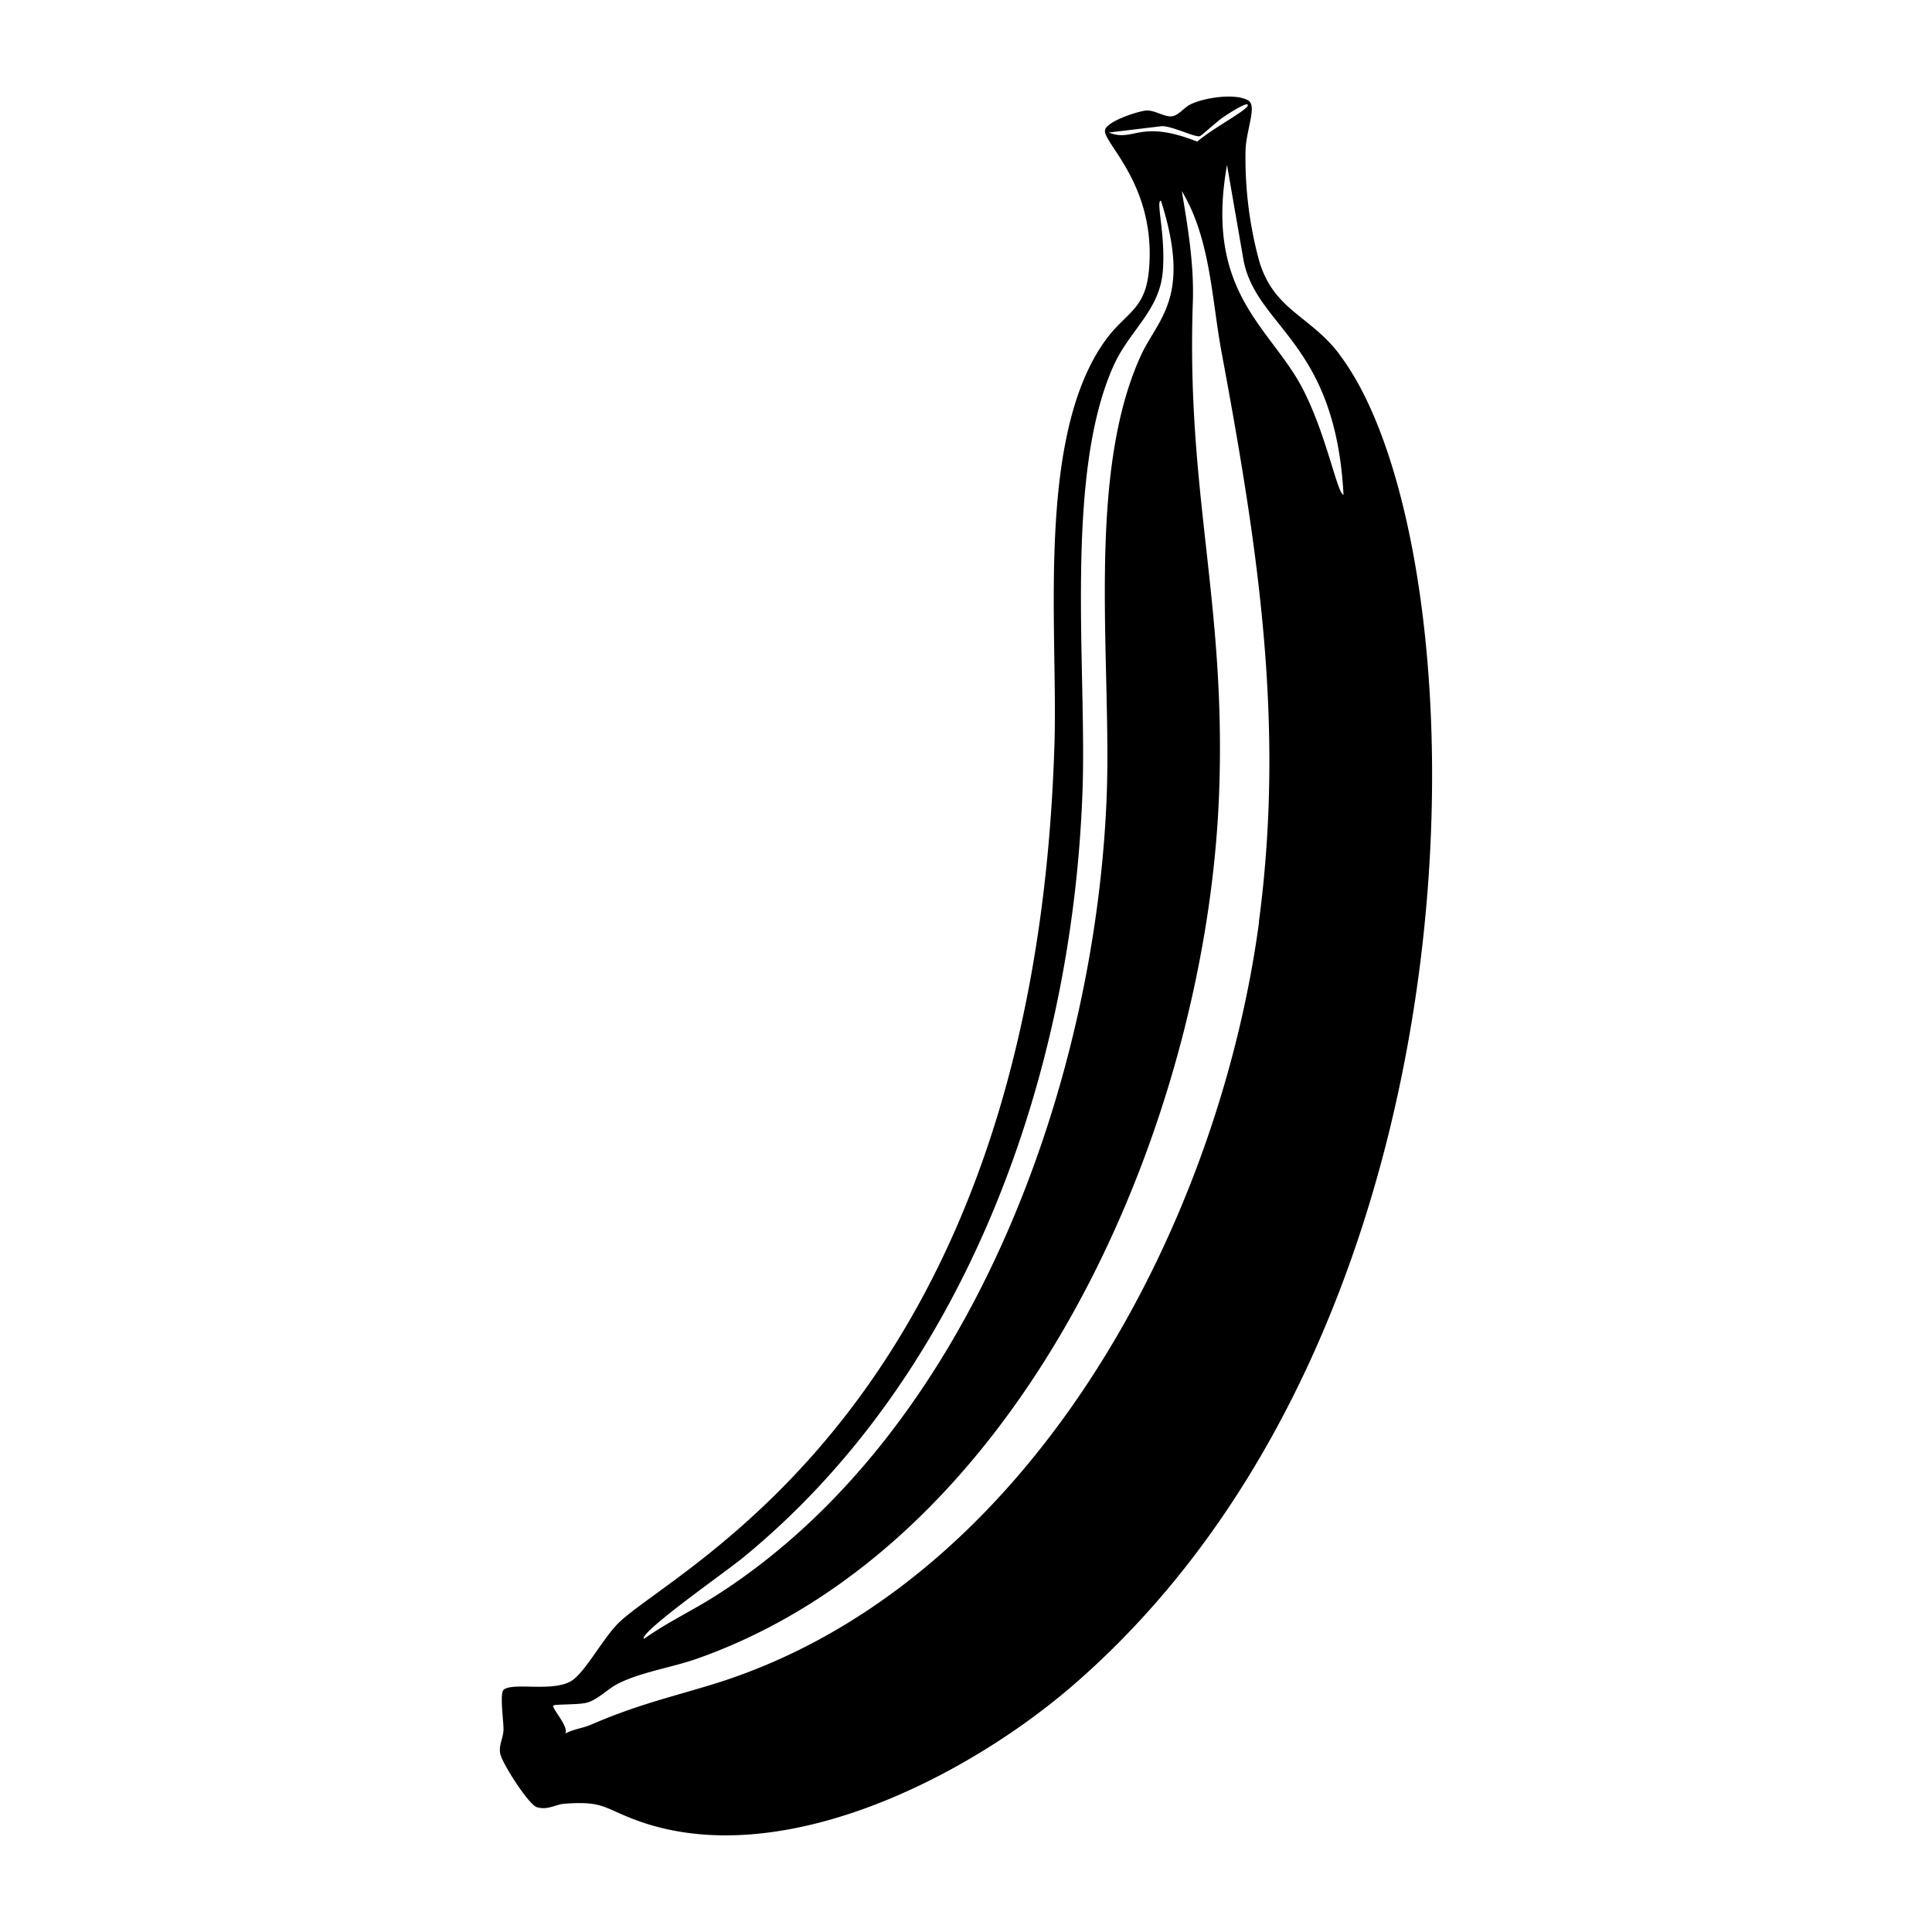
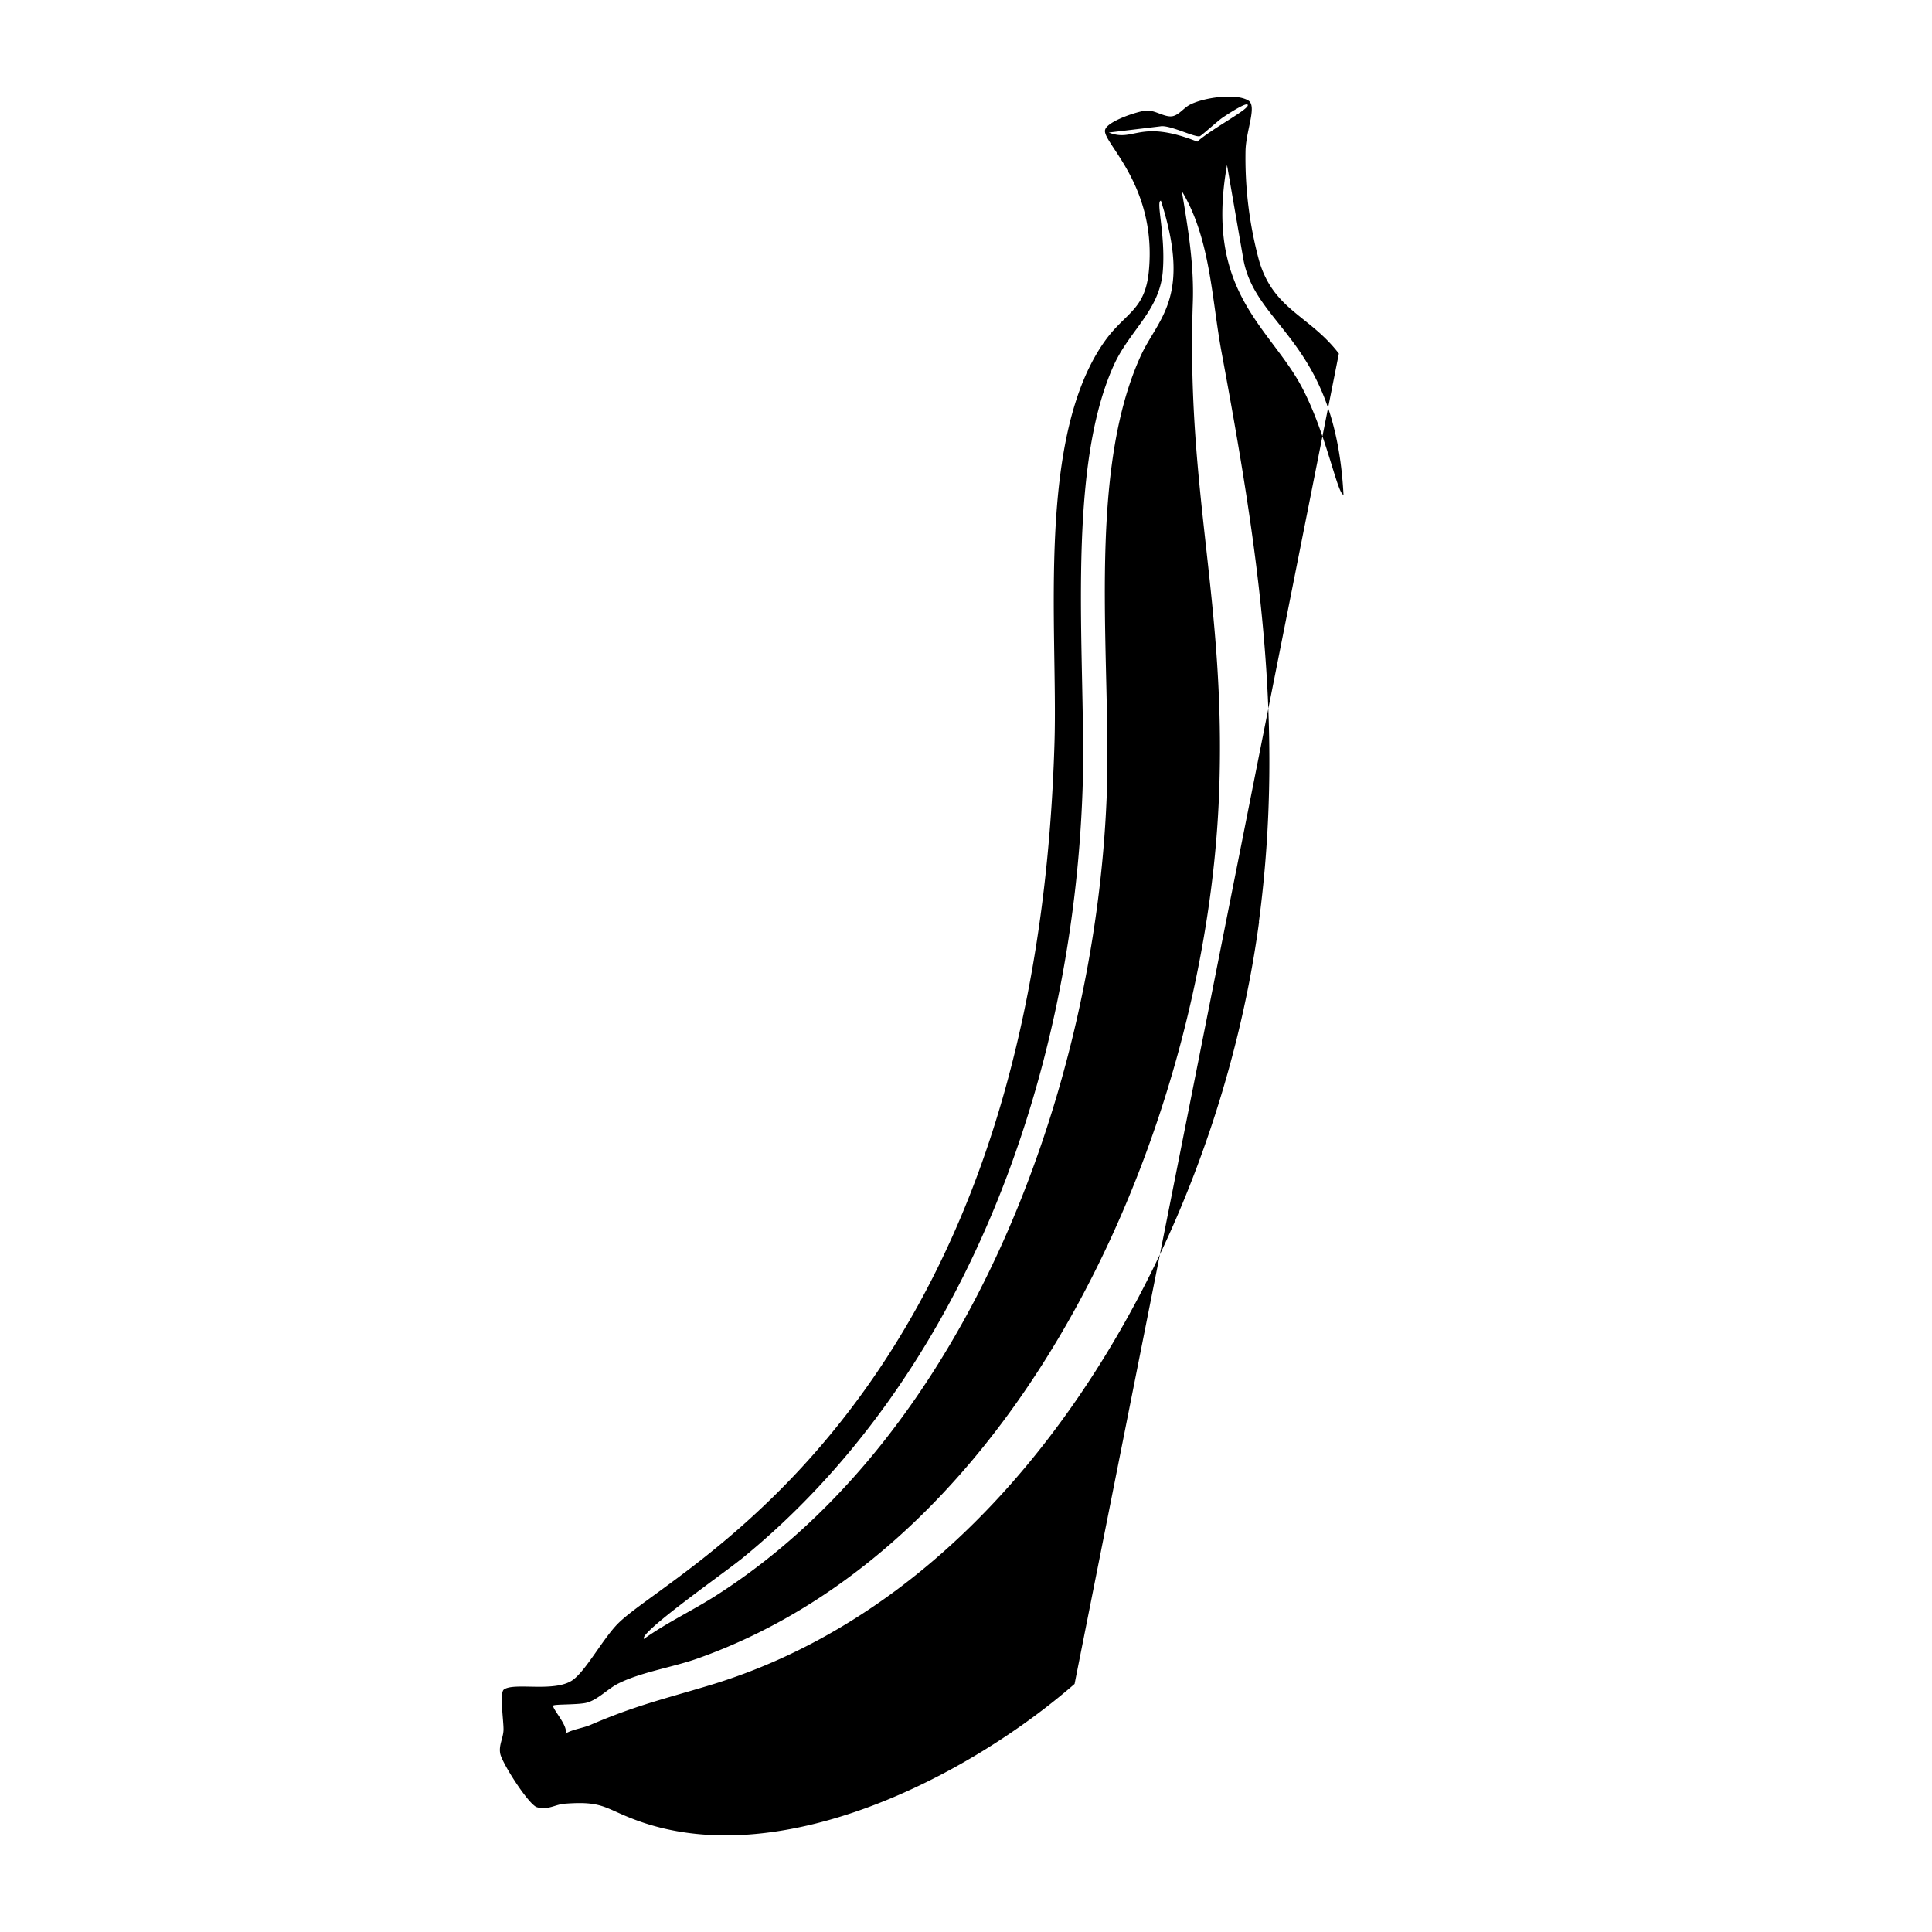
<svg xmlns="http://www.w3.org/2000/svg" viewBox="0 0 1000 1000">
-   <path d="M693 183c-15.2-19.8-33.8-22.5-41.3-48.1a203 203 0 0 1-7-57.5c.5-10.7 6-22.6 1.4-25.4-6.7-4-23.8-1.4-30.6 2.4-3 1.7-5.6 5.4-9 5.8-4 .4-8.6-3.2-13.1-3-4.3.3-20.3 5.5-21.4 10-1.8 6.4 27.1 28.5 22.6 73.5-2 19.7-12 21.2-22.2 35.1-36.3 49.8-24.8 149-26.6 208.7-10.2 342.4-197.2 426.9-226 455.9-7.5 7.6-15.8 23-22.6 28.6-9 7.5-31 1.5-36.4 5.5-2.4 1.7 0 16.9-.2 21.1s-2.5 7.7-1.7 12c.8 4.8 14.7 26.5 19 27.8 5.7 1.7 9.6-1.5 14.4-1.8 19.8-1.5 20.4 2.3 36.4 8.3 74.4 28 172-22 227.5-70.3C777.7 679 768.3 281.3 693 183.1M573.9 68.6l26.6-3.2c4.6-1 17.8 5.8 20.5 5.1.8-.2 9.3-7.9 11.5-9.4 1.8-1.3 12-8 13.2-7 2.2 1.8-17.5 11.8-26 19.2-30.2-11.9-32.5.5-45.8-4.7m-191 739C499.5 713.3 555 557 560.3 409.6c2.3-63.7-9.7-164 16.4-221 8.4-18.1 23.8-28.2 25.2-48.7 1.4-18.8-3.8-36.2-1-36 16.2 50.6-1.8 61-10.6 80.6-28.4 62.7-14.8 159.3-17.5 228.2-6 149.7-71.3 329.6-202.1 413.1-12.2 7.8-25.5 14-37.4 22.5-2.7-3.1 40.3-33.3 49.4-40.6m269-330.6c-21.5 160.4-121.2 346.6-285.4 395.5-23.4 7-37.3 10.2-60.2 20-4.2 1.9-9.2 2.3-13.5 4.7 2-3.6-7.2-13.2-6.2-14.5.5-.8 13.6-.3 17.7-1.6 5.8-1.8 10.6-7.2 16.1-9.9 11.6-5.8 27.8-8.3 40.4-12.7 171-60.3 264-278.2 270.4-447.9 3.7-99-17-155-13.6-254 .7-19.6-2.5-38.7-5.7-57.8 14.9 24.7 15.4 55.6 20.6 83.5 18.6 100.2 33 192 19.3 294.7m22.5-276.2c-16.4-31.4-50.8-49.3-39-115.5l8.5 49c6.6 35.3 47.6 42 51.8 121.7-3.3-.6-8.8-31.3-21.3-55.2" />
+   <path d="M693 183c-15.2-19.8-33.8-22.5-41.3-48.1a203 203 0 0 1-7-57.5c.5-10.7 6-22.6 1.4-25.4-6.7-4-23.8-1.4-30.6 2.4-3 1.7-5.6 5.4-9 5.8-4 .4-8.6-3.2-13.1-3-4.3.3-20.3 5.5-21.4 10-1.8 6.4 27.1 28.5 22.6 73.5-2 19.7-12 21.2-22.2 35.1-36.3 49.8-24.8 149-26.6 208.7-10.2 342.4-197.2 426.9-226 455.9-7.5 7.6-15.8 23-22.6 28.6-9 7.5-31 1.5-36.4 5.5-2.4 1.7 0 16.9-.2 21.1s-2.5 7.7-1.7 12c.8 4.8 14.7 26.5 19 27.8 5.7 1.7 9.6-1.5 14.4-1.8 19.8-1.5 20.4 2.3 36.4 8.3 74.4 28 172-22 227.5-70.3M573.9 68.6l26.6-3.2c4.6-1 17.8 5.8 20.5 5.1.8-.2 9.3-7.9 11.5-9.4 1.8-1.3 12-8 13.2-7 2.2 1.8-17.5 11.8-26 19.2-30.2-11.9-32.5.5-45.8-4.7m-191 739C499.5 713.3 555 557 560.3 409.6c2.3-63.7-9.7-164 16.4-221 8.4-18.1 23.8-28.2 25.2-48.7 1.4-18.8-3.8-36.2-1-36 16.2 50.6-1.8 61-10.6 80.6-28.4 62.7-14.8 159.3-17.5 228.2-6 149.7-71.3 329.6-202.1 413.1-12.2 7.8-25.5 14-37.4 22.5-2.7-3.1 40.3-33.3 49.4-40.6m269-330.6c-21.5 160.4-121.2 346.6-285.4 395.5-23.4 7-37.3 10.2-60.2 20-4.2 1.9-9.2 2.3-13.5 4.7 2-3.6-7.2-13.2-6.2-14.5.5-.8 13.6-.3 17.7-1.6 5.8-1.8 10.6-7.2 16.1-9.9 11.6-5.8 27.8-8.3 40.4-12.7 171-60.3 264-278.2 270.4-447.9 3.7-99-17-155-13.6-254 .7-19.6-2.5-38.7-5.7-57.8 14.9 24.7 15.4 55.6 20.6 83.5 18.6 100.2 33 192 19.3 294.7m22.5-276.2c-16.4-31.4-50.8-49.3-39-115.5l8.5 49c6.6 35.3 47.6 42 51.8 121.7-3.3-.6-8.8-31.3-21.3-55.2" />
</svg>